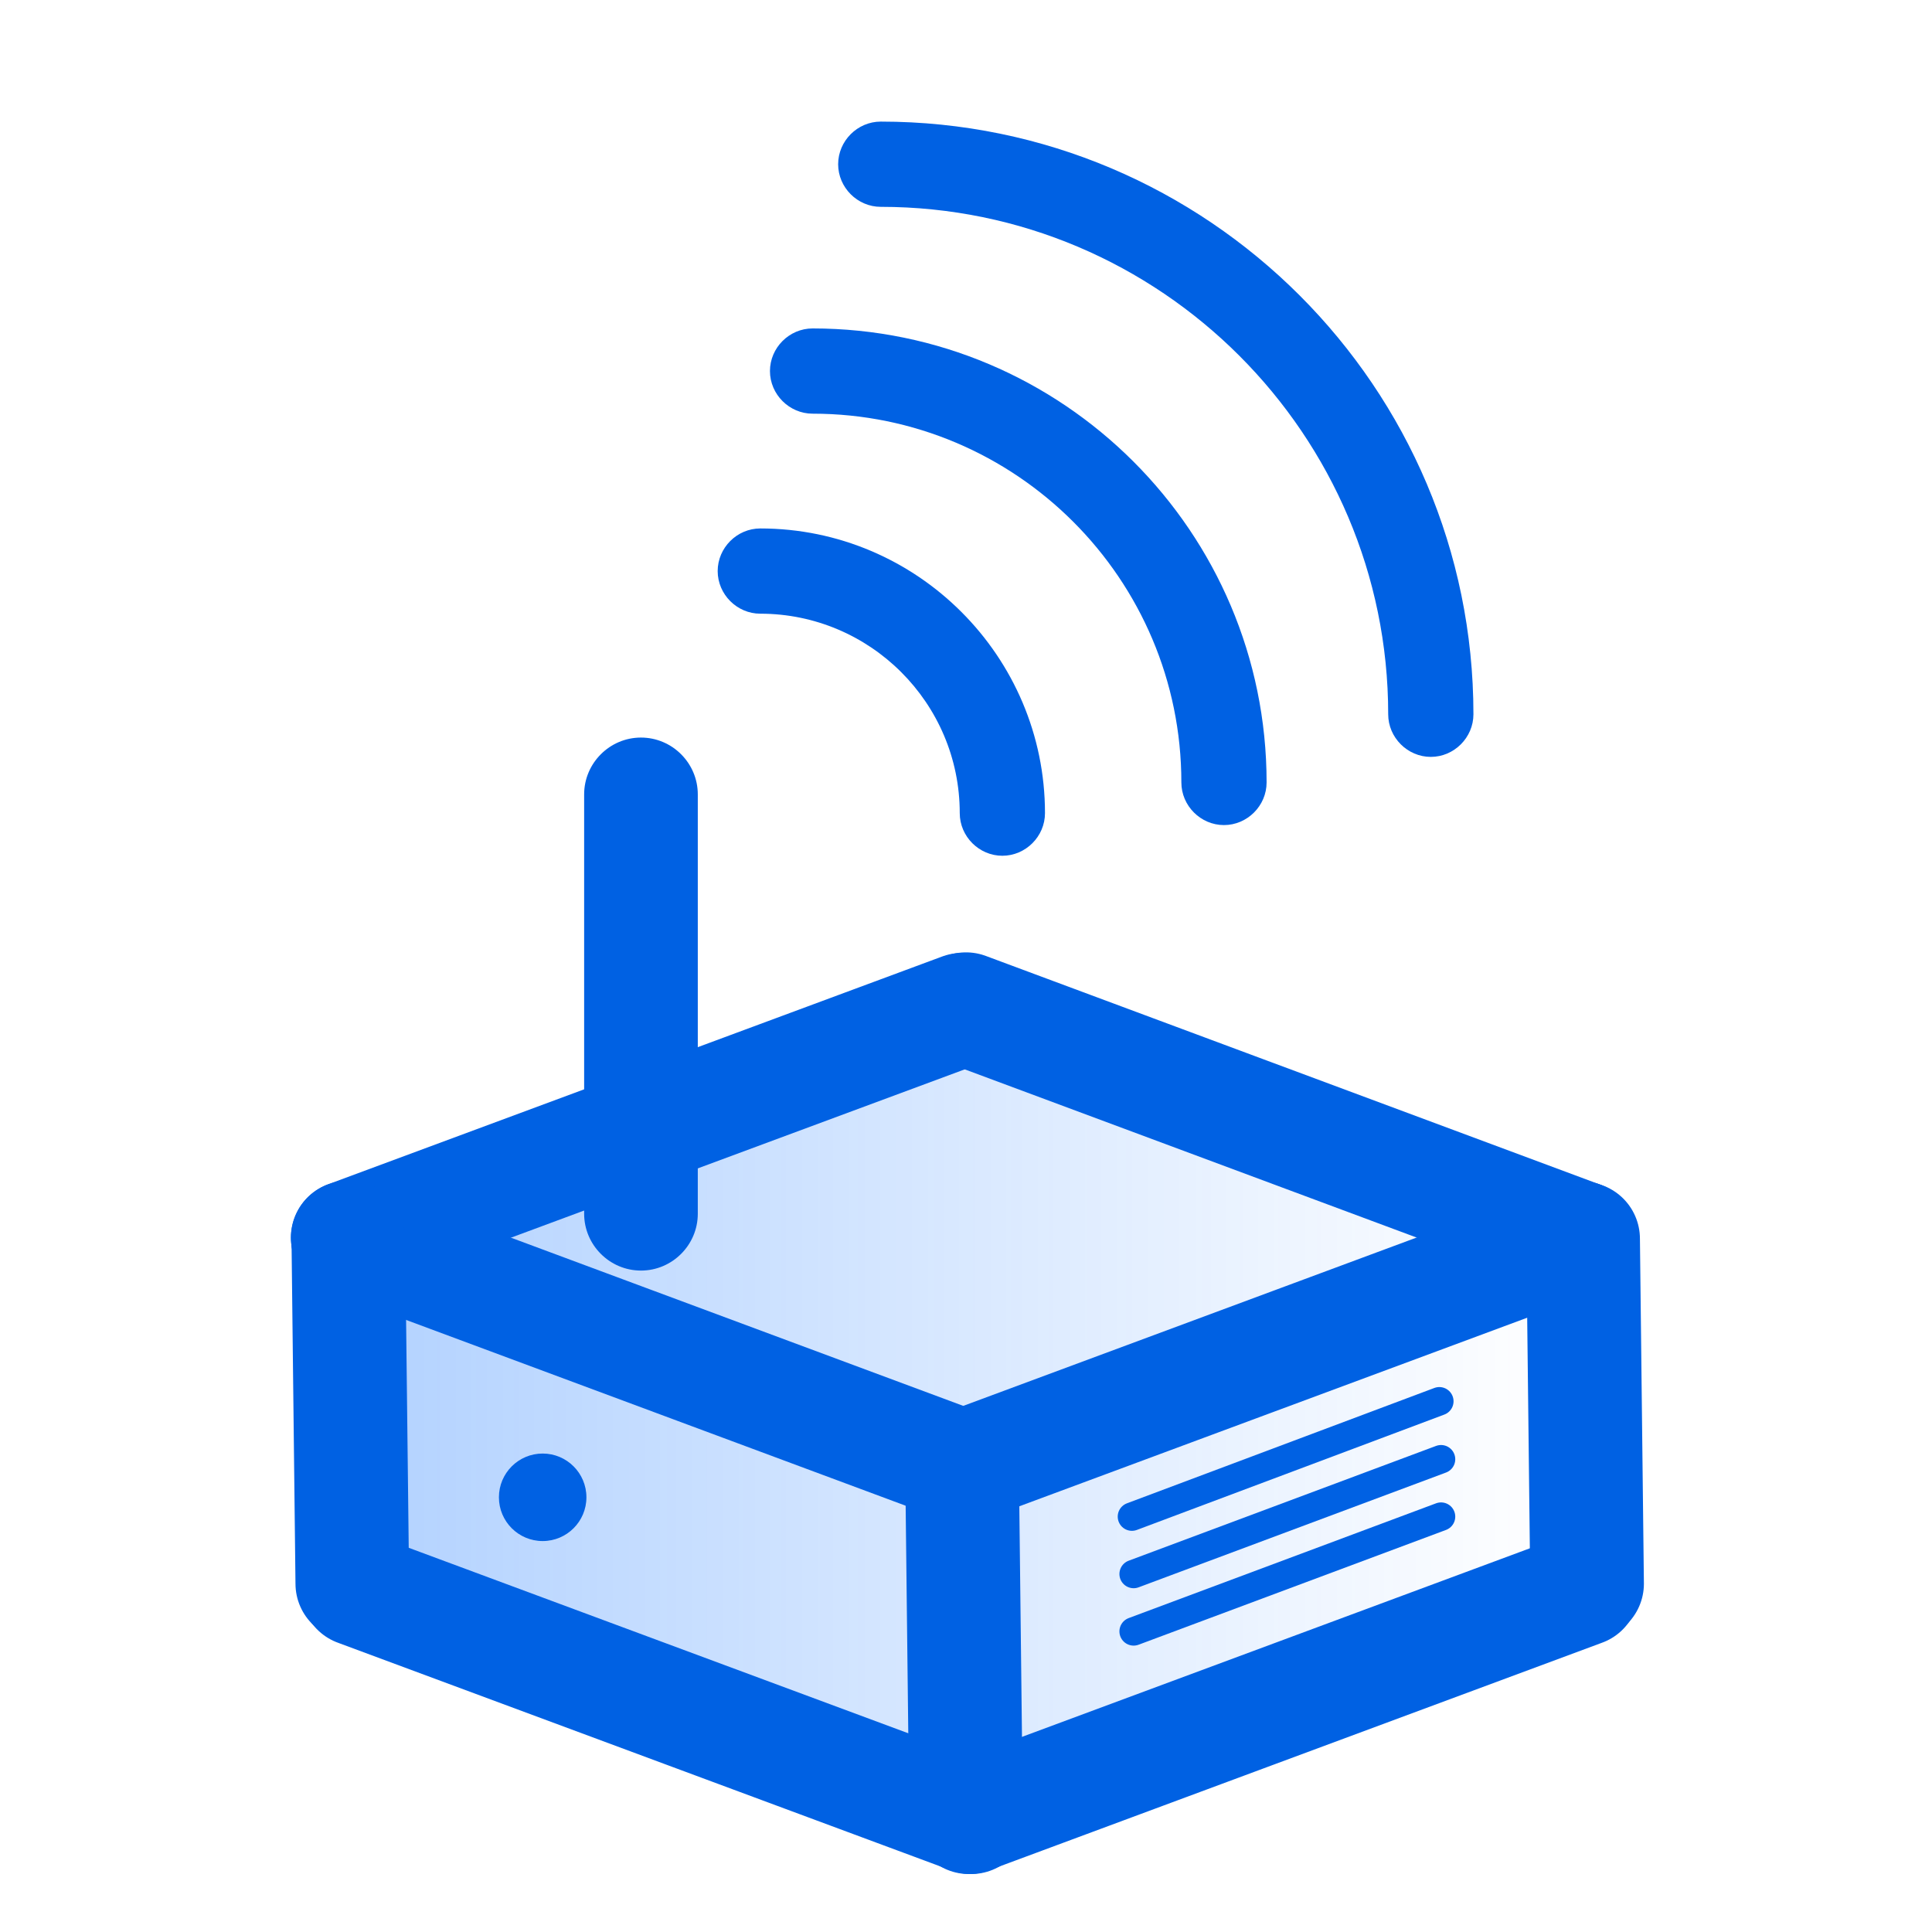
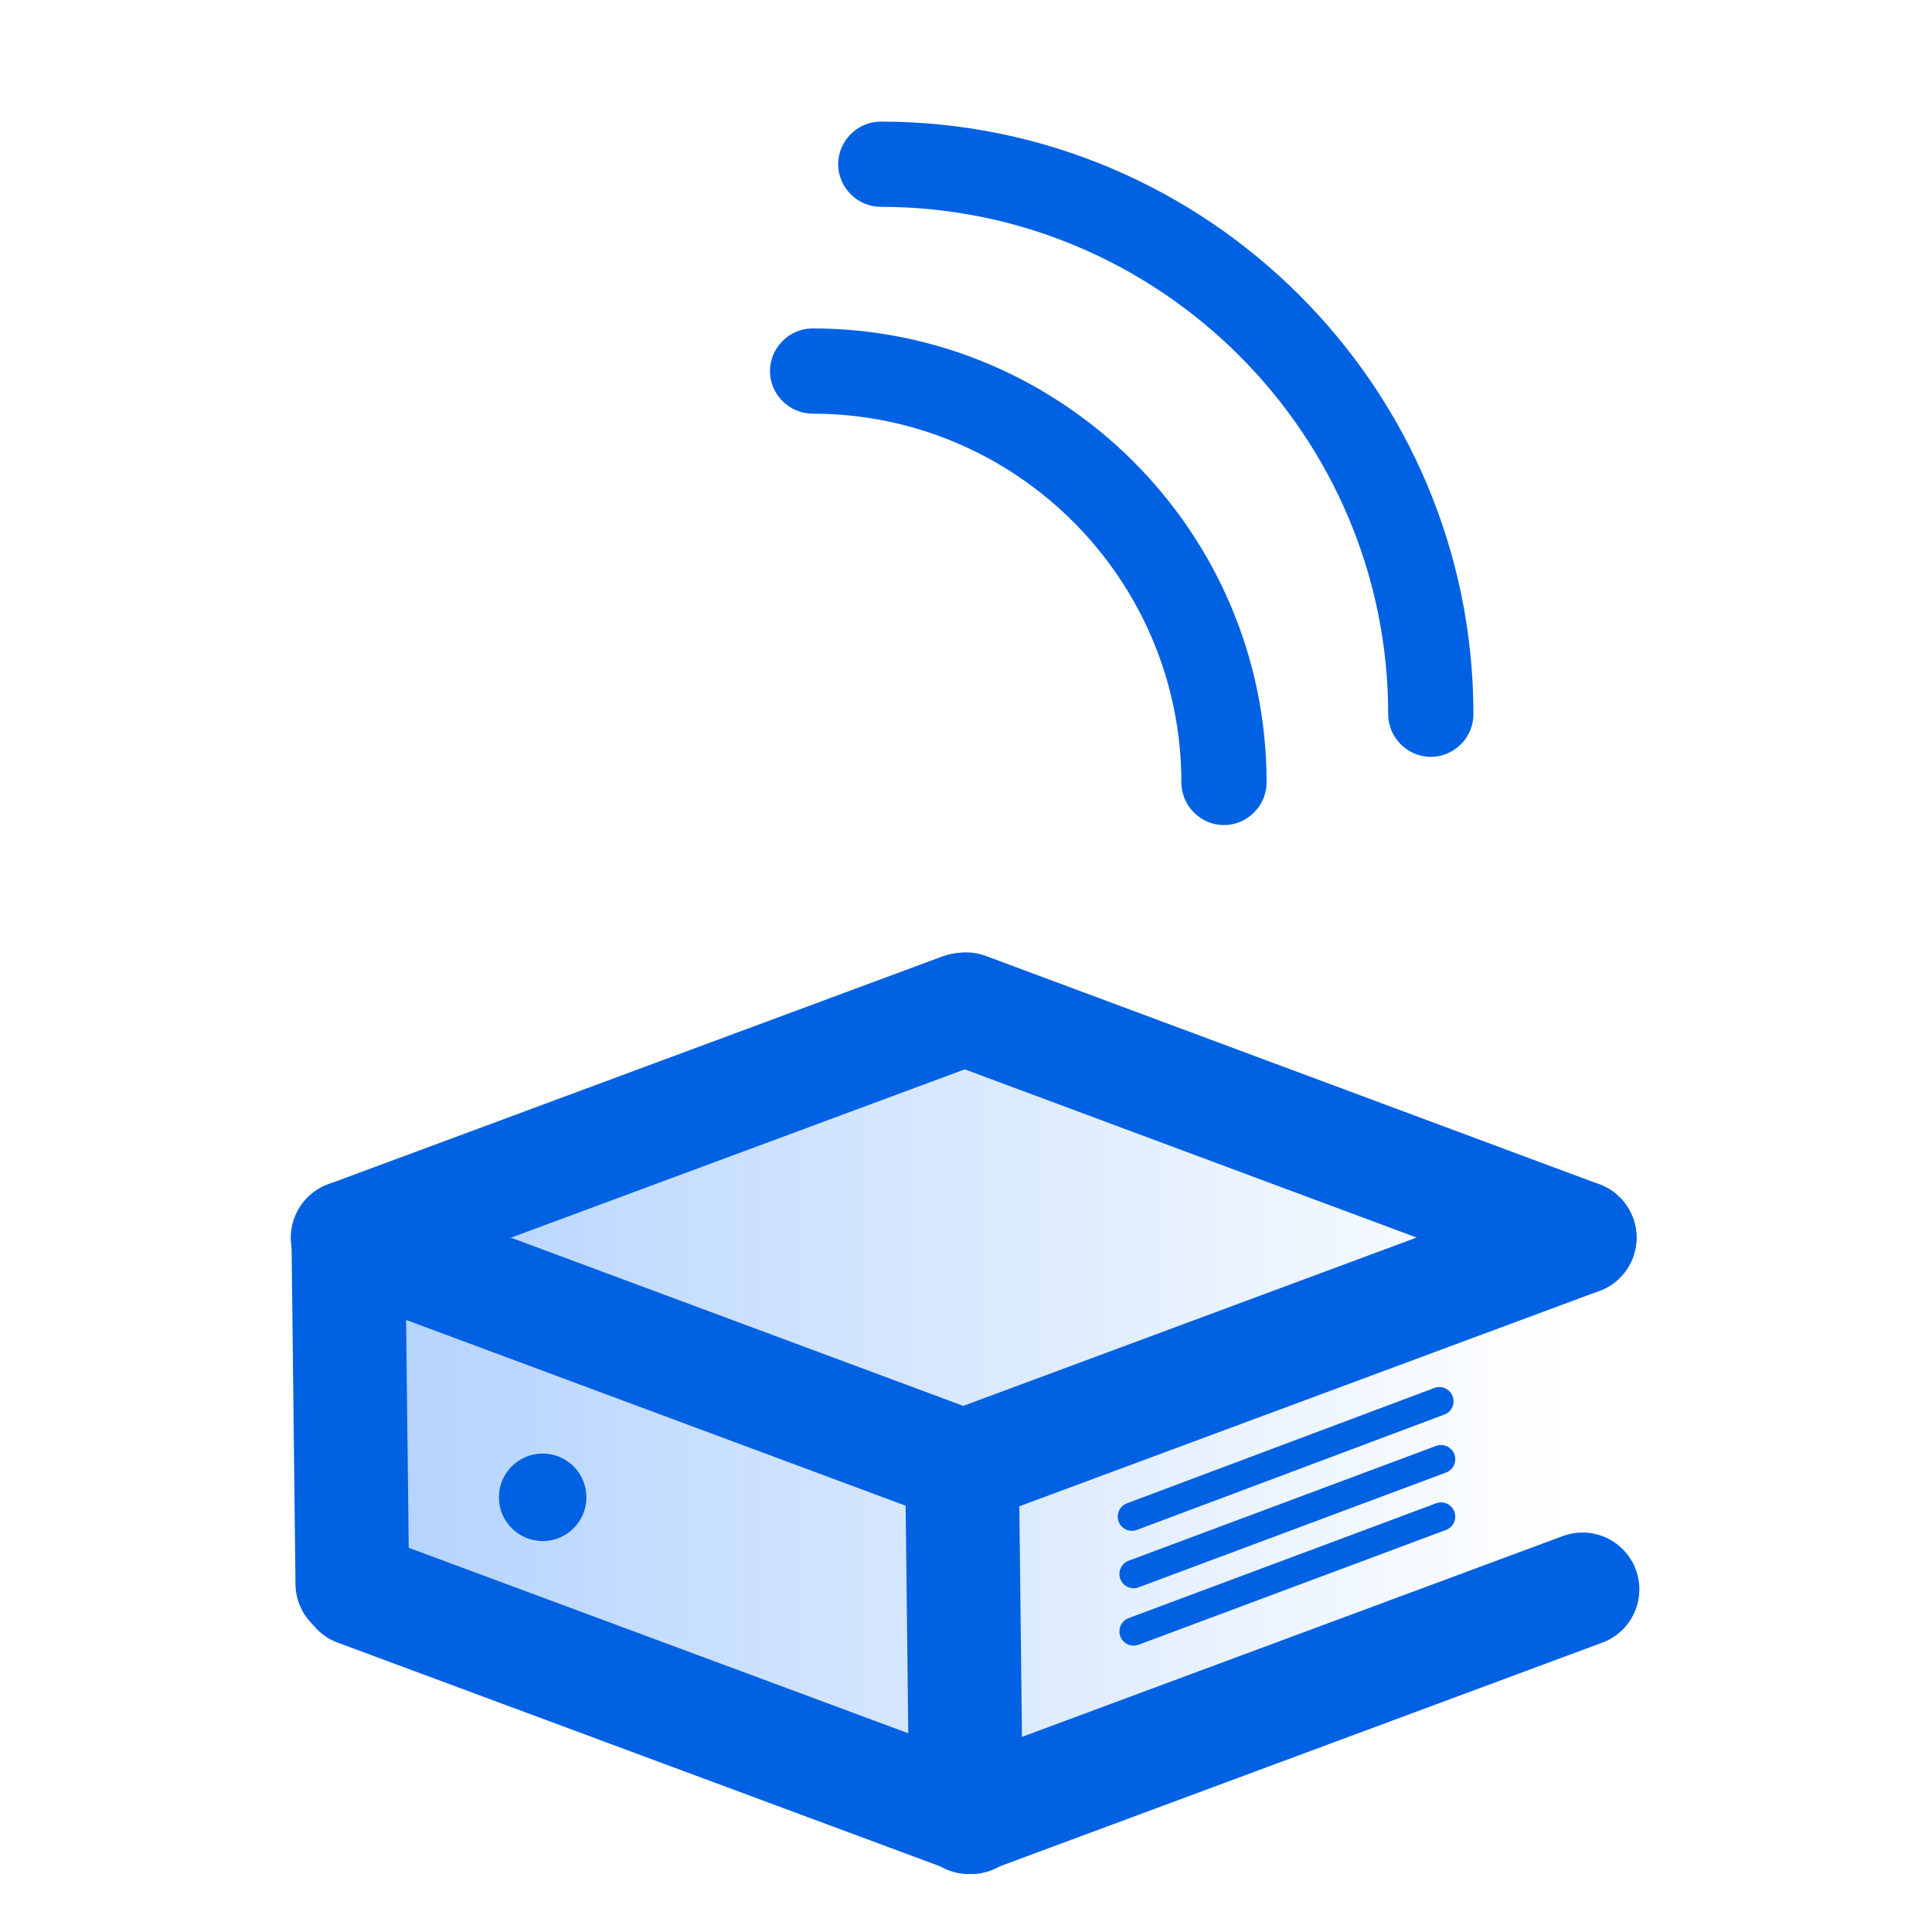
<svg xmlns="http://www.w3.org/2000/svg" id="_圖層_1" viewBox="0 0 34 34">
  <defs>
    <linearGradient id="_未命名漸層_4" x1="6.36" y1="24.77" x2="27.54" y2="24.77" gradientUnits="userSpaceOnUse">
      <stop offset="0" stop-color="#0069ff" stop-opacity=".3" />
      <stop offset="1" stop-color="#0069ff" stop-opacity="0" />
    </linearGradient>
  </defs>
  <polygon points="16.96 18.15 6.36 22.36 6.75 28.14 17.52 31.39 27.54 27.7 27.32 21.96 16.96 18.15" fill="url(#_未命名漸層_4)" />
  <circle cx="9.55" cy="26.35" r=".77" fill="#0061e3" />
  <line x1="19.92" y1="26.69" x2="25.33" y2="24.66" fill="none" stroke="#0061e3" stroke-linecap="round" stroke-miterlimit="10" stroke-width=".5" />
  <line x1="19.95" y1="27.7" x2="25.36" y2="25.68" fill="none" stroke="#0061e3" stroke-linecap="round" stroke-miterlimit="10" stroke-width=".5" />
  <line x1="19.95" y1="28.71" x2="25.36" y2="26.69" fill="none" stroke="#0061e3" stroke-linecap="round" stroke-miterlimit="10" stroke-width=".5" />
-   <path d="m11.28,22.36c-.55,0-1-.45-1-1v-7.38c0-.55.45-1,1-1s1,.45,1,1v7.38c0,.55-.45,1-1,1Z" fill="#0061e3" />
-   <path d="m17.64,15.06c-.41,0-.75-.34-.75-.75,0-1.94-1.58-3.51-3.51-3.51-.41,0-.75-.34-.75-.75s.34-.75.75-.75c2.76,0,5.01,2.25,5.01,5.01,0,.41-.34.75-.75.75Z" fill="#0061e3" />
  <path d="m21.54,14.52c-.41,0-.75-.34-.75-.75,0-3.58-2.91-6.49-6.49-6.49-.41,0-.75-.34-.75-.75s.34-.75.75-.75c4.4,0,7.99,3.58,7.99,7.99,0,.41-.34.75-.75.75Z" fill="#0061e3" />
  <path d="m25.18,13.32c-.41,0-.75-.34-.75-.75,0-4.92-4.01-8.93-8.93-8.93-.41,0-.75-.34-.75-.75s.34-.75.75-.75c5.75,0,10.43,4.68,10.43,10.43,0,.41-.34.75-.75.75Z" fill="#0061e3" />
  <line x1="6.12" y1="21.78" x2="16.93" y2="17.77" fill="none" stroke="#0061e3" stroke-linecap="round" stroke-miterlimit="10" stroke-width="2" />
  <line x1="6.12" y1="21.78" x2="16.93" y2="25.8" fill="none" stroke="#0061e3" stroke-linecap="round" stroke-miterlimit="10" stroke-width="2" />
  <line x1="6.29" y1="27.97" x2="17.09" y2="31.98" fill="none" stroke="#0061e3" stroke-linecap="round" stroke-miterlimit="10" stroke-width="2" />
  <line x1="27.8" y1="21.78" x2="17" y2="17.76" fill="none" stroke="#0061e3" stroke-linecap="round" stroke-miterlimit="10" stroke-width="2" />
  <line x1="27.8" y1="21.78" x2="17" y2="25.79" fill="none" stroke="#0061e3" stroke-linecap="round" stroke-miterlimit="10" stroke-width="2" />
  <line x1="27.85" y1="27.97" x2="17.05" y2="31.98" fill="none" stroke="#0061e3" stroke-linecap="round" stroke-miterlimit="10" stroke-width="2" />
  <line x1="17" y1="31.86" x2="16.93" y2="25.8" fill="none" stroke="#0061e3" stroke-miterlimit="10" stroke-width="2" />
  <line x1="6.13" y1="21.8" x2="6.2" y2="27.87" fill="none" stroke="#0061e3" stroke-linecap="round" stroke-miterlimit="10" stroke-width="2" />
-   <line x1="27.86" y1="21.8" x2="27.93" y2="27.87" fill="none" stroke="#0061e3" stroke-linecap="round" stroke-miterlimit="10" stroke-width="2" />
</svg>